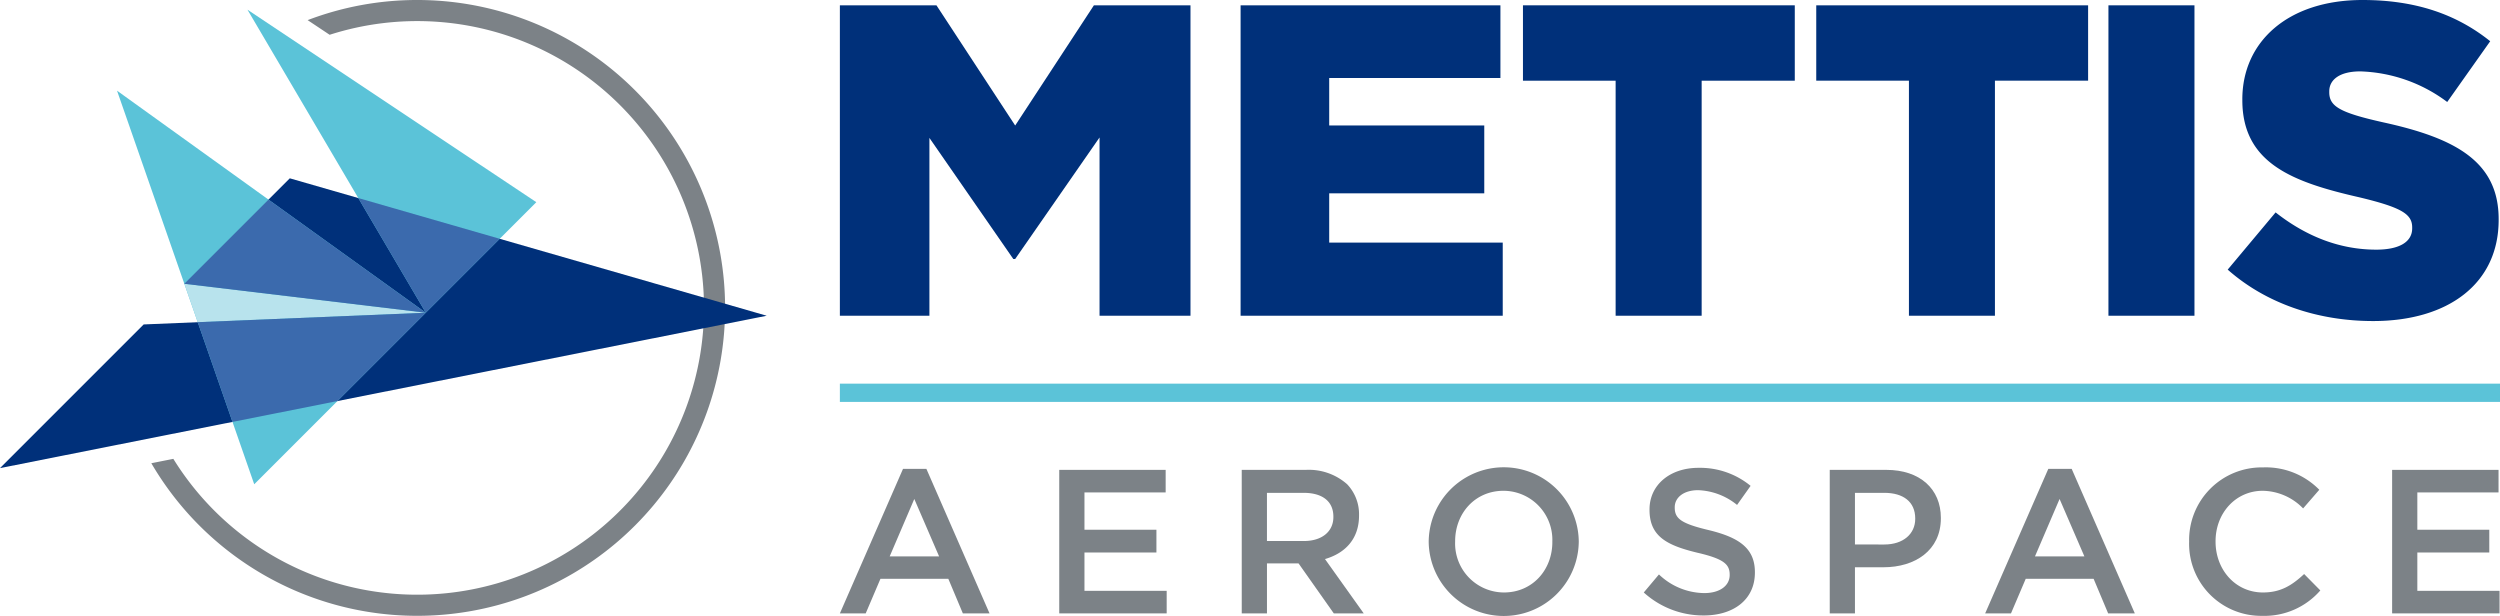
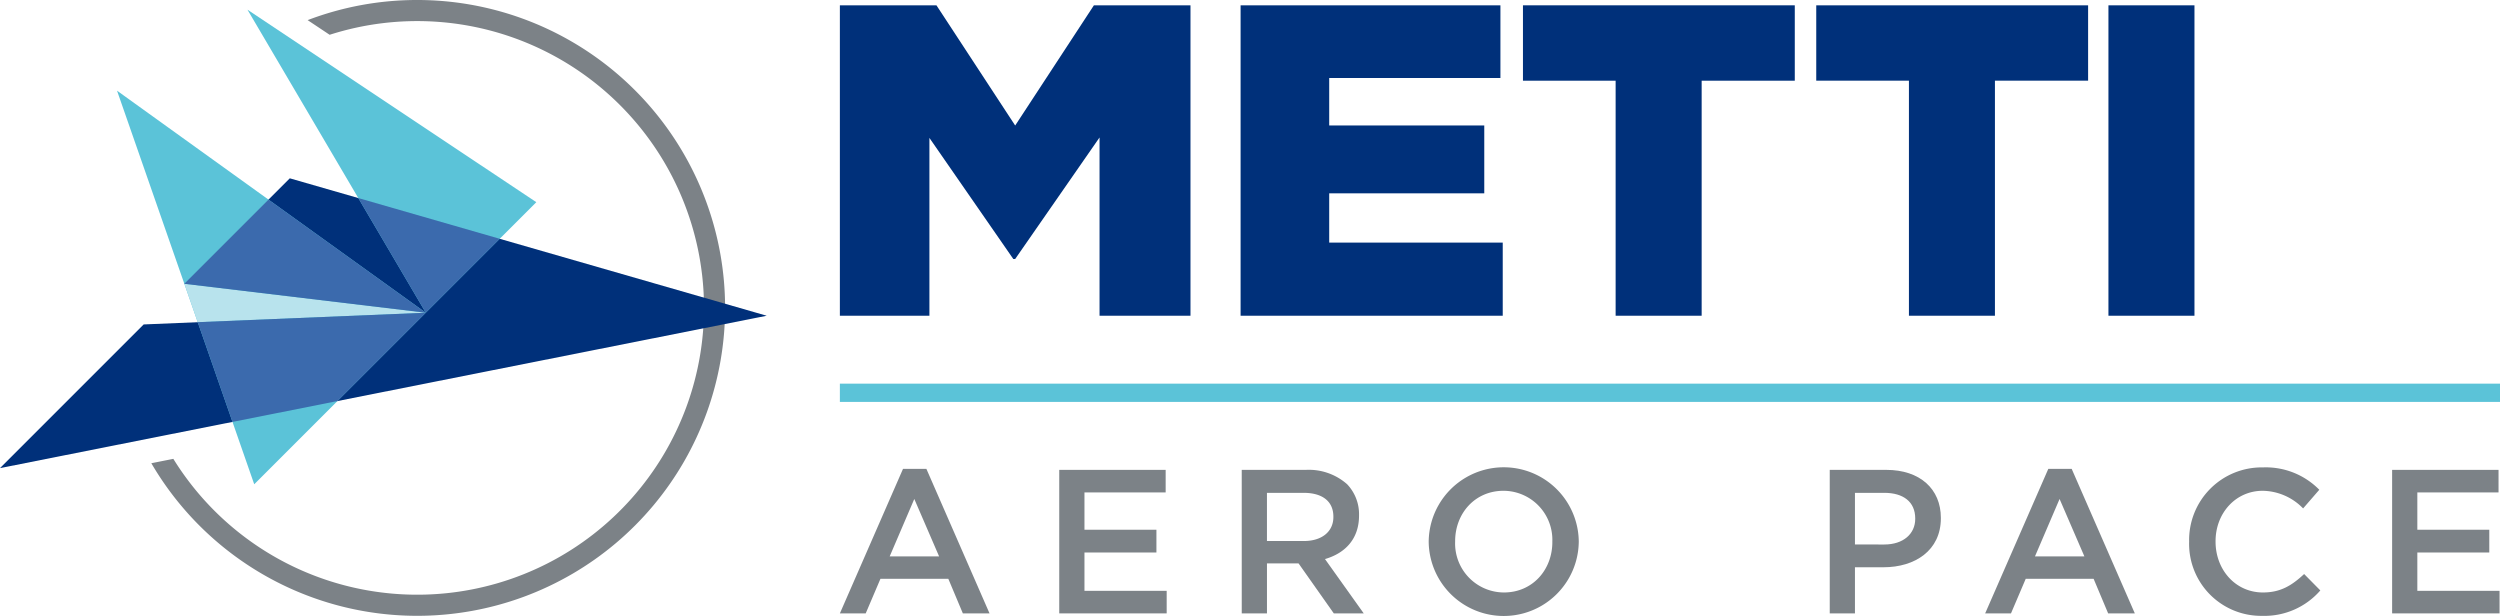
<svg xmlns="http://www.w3.org/2000/svg" width="440.488" height="108.509" viewBox="0 0 440.488 108.509">
  <defs>
    <clipPath id="clip-path">
      <rect id="Rectangle_5" data-name="Rectangle 5" width="440.488" height="108.509" fill="none" />
    </clipPath>
  </defs>
  <g id="Group_1" data-name="Group 1" clip-path="url(#clip-path)">
    <path id="Path_2" data-name="Path 2" d="M60.912,0a54.11,54.11,0,0,0-19.3,3.546l3.877,2.583A50.534,50.534,0,1,1,17.947,80.847l-3.877.771A54.252,54.252,0,1,0,60.912,0" transform="translate(12.593 0)" fill="#7c8287" />
    <path id="Path_3" data-name="Path 3" d="M89.213,43.593h4.118l11.126,25.466h-4.7l-2.564-6.1H85.239l-2.6,6.1h-4.55Zm6.358,15.424L91.2,48.9,86.865,59.017Z" transform="translate(69.894 39.018)" fill="#7c8287" />
    <path id="Path_4" data-name="Path 4" d="M98.485,43.687h18.748v3.974H102.927v6.574h12.68v4.01h-12.68V65h14.486v3.974H98.485Z" transform="translate(88.15 39.102)" fill="#7c8287" />
    <path id="Path_5" data-name="Path 5" d="M115.451,43.688h11.27a10.187,10.187,0,0,1,7.3,2.528,7.651,7.651,0,0,1,2.1,5.456v.07c0,4.156-2.494,6.646-6,7.658l6.828,9.574h-5.274l-6.214-8.814h-5.562v8.814h-4.444ZM126.4,56.222c3.178,0,5.2-1.662,5.2-4.226v-.074c0-2.706-1.95-4.188-5.238-4.188h-6.466v8.488Z" transform="translate(103.335 39.103)" fill="#7c8287" />
    <path id="Path_6" data-name="Path 6" d="M132.835,56.608v-.072a13.222,13.222,0,0,1,26.442-.072v.072a13.222,13.222,0,0,1-26.442.072m21.784,0v-.072a8.633,8.633,0,0,0-8.6-8.958c-5.02,0-8.524,3.972-8.524,8.886v.072a8.63,8.63,0,0,0,8.6,8.958c5.022,0,8.526-3.972,8.526-8.886" transform="translate(118.894 38.897)" fill="#7c8287" />
-     <path id="Path_7" data-name="Path 7" d="M152.833,65.459l2.672-3.178a11.72,11.72,0,0,0,7.984,3.286c2.746,0,4.478-1.3,4.478-3.18v-.07c0-1.806-1.01-2.782-5.708-3.866-5.38-1.3-8.416-2.89-8.416-7.55v-.072c0-4.334,3.614-7.332,8.634-7.332a14.022,14.022,0,0,1,9.176,3.178l-2.384,3.36a11.491,11.491,0,0,0-6.864-2.6c-2.6,0-4.118,1.338-4.118,3v.07c0,1.952,1.156,2.818,6.032,3.974,5.346,1.3,8.092,3.216,8.092,7.406v.072c0,4.732-3.72,7.55-9.03,7.55a15.571,15.571,0,0,1-10.548-4.046" transform="translate(136.794 38.932)" fill="#7c8287" />
    <path id="Path_8" data-name="Path 8" d="M170.123,43.687h9.968c5.926,0,9.61,3.362,9.61,8.454v.072c0,5.672-4.552,8.634-10.114,8.634h-5.022v8.128h-4.442Zm9.608,13.15c3.358,0,5.454-1.88,5.454-4.516v-.07c0-2.964-2.13-4.518-5.454-4.518h-5.166v9.1Z" transform="translate(152.269 39.102)" fill="#7c8287" />
    <path id="Path_9" data-name="Path 9" d="M195.7,43.593h4.118l11.126,25.466h-4.7l-2.564-6.1H191.724l-2.6,6.1h-4.55Zm6.358,15.424L197.686,48.9,193.35,59.017Z" transform="translate(165.202 39.018)" fill="#7c8287" />
    <path id="Path_10" data-name="Path 10" d="M203.539,56.608v-.072a12.788,12.788,0,0,1,13-13.078,13.2,13.2,0,0,1,9.932,3.94l-2.852,3.286a10.106,10.106,0,0,0-7.116-3.106c-4.768,0-8.31,3.936-8.31,8.886v.072c0,4.948,3.506,8.958,8.346,8.958,3.106,0,5.092-1.228,7.26-3.25l2.854,2.89a13.051,13.051,0,0,1-10.26,4.478,12.694,12.694,0,0,1-12.858-13" transform="translate(182.178 38.897)" fill="#7c8287" />
    <path id="Path_11" data-name="Path 11" d="M222.411,43.687h18.748v3.974H226.853v6.574h12.678v4.01H226.853V65h14.486v3.974H222.411Z" transform="translate(199.07 39.102)" fill="#7c8287" />
    <path id="Path_12" data-name="Path 12" d="M51.062,16.579l84.027,24.213L0,67.641,25.316,42.325l49.7-2.064-42.538-5.1Z" transform="translate(0 14.839)" fill="#00307a" />
    <path id="Path_13" data-name="Path 13" d="M65.28,47.554,35.055,77.778,10.88,8.431Z" transform="translate(9.738 7.545)" fill="#5bc3d8" />
    <path id="Path_14" data-name="Path 14" d="M73.9,34.82,54.425,54.294,23.008.9Z" transform="translate(20.594 0.806)" fill="#5bc3d8" />
    <path id="Path_15" data-name="Path 15" d="M19.5,33.152l-2.359-6.767,42.54,5.1Z" transform="translate(15.34 23.615)" fill="#b8e3ed" />
    <path id="Path_16" data-name="Path 16" d="M33.313,18.414l24.912,7.178L45.2,38.617Z" transform="translate(29.817 16.481)" fill="#3b6aad" />
    <path id="Path_17" data-name="Path 17" d="M31.969,18.56,17.138,33.39l42.54,5.1Z" transform="translate(15.34 16.611)" fill="#3b6aad" />
    <path id="Path_18" data-name="Path 18" d="M18.384,30.743l6.125,17.571L43,44.64,58.564,29.076Z" transform="translate(16.454 26.024)" fill="#3b6aad" />
    <rect id="Rectangle_3" data-name="Rectangle 3" width="292.507" height="3.218" transform="translate(147.981 67.597)" fill="#5bc3d8" />
    <path id="Path_19" data-name="Path 19" d="M78.088.5H95.11l13.868,21.173L122.844.5h17.021V55.188H123.841V23.778l-14.863,21.41h-.334L93.865,23.857V55.188H78.088Z" transform="translate(69.893 0.443)" fill="#00307a" />
    <path id="Path_20" data-name="Path 20" d="M115.346.5h45.781V13.306H130.959v8.363H158.28V33.622H130.959V42.3h30.575V55.188H115.346Z" transform="translate(103.241 0.443)" fill="#00307a" />
    <path id="Path_21" data-name="Path 21" d="M157.928,13.777H141.6V.495h47.894V13.777H173.085V55.188H157.928Z" transform="translate(126.738 0.442)" fill="#00307a" />
    <path id="Path_22" data-name="Path 22" d="M185.2,13.777h-16.33V.495h47.9V13.777H200.354V55.188H185.2Z" transform="translate(151.144 0.442)" fill="#00307a" />
    <rect id="Rectangle_4" data-name="Rectangle 4" width="15.157" height="54.693" transform="translate(371.497 0.938)" fill="#00307a" />
-     <path id="Path_23" data-name="Path 23" d="M207.124,47.505l8.439-10.08c5.469,4.3,11.408,6.563,17.736,6.563,4.141,0,6.329-1.406,6.329-3.752v-.154c0-2.344-1.8-3.515-9.3-5.314-11.641-2.657-20.626-5.939-20.626-17.11V17.5C209.7,7.343,217.75,0,230.875,0c9.3,0,16.567,2.5,22.5,7.266L245.8,17.971a26.85,26.85,0,0,0-15.316-5.393c-3.671,0-5.467,1.484-5.467,3.517v.157c0,2.5,1.872,3.595,9.532,5.31,12.5,2.738,20.315,6.8,20.315,17.035v.157c0,11.171-8.829,17.813-22.111,17.813-9.691,0-18.831-3.047-25.629-9.062" transform="translate(185.387 0)" fill="#00307a" />
  </g>
</svg>